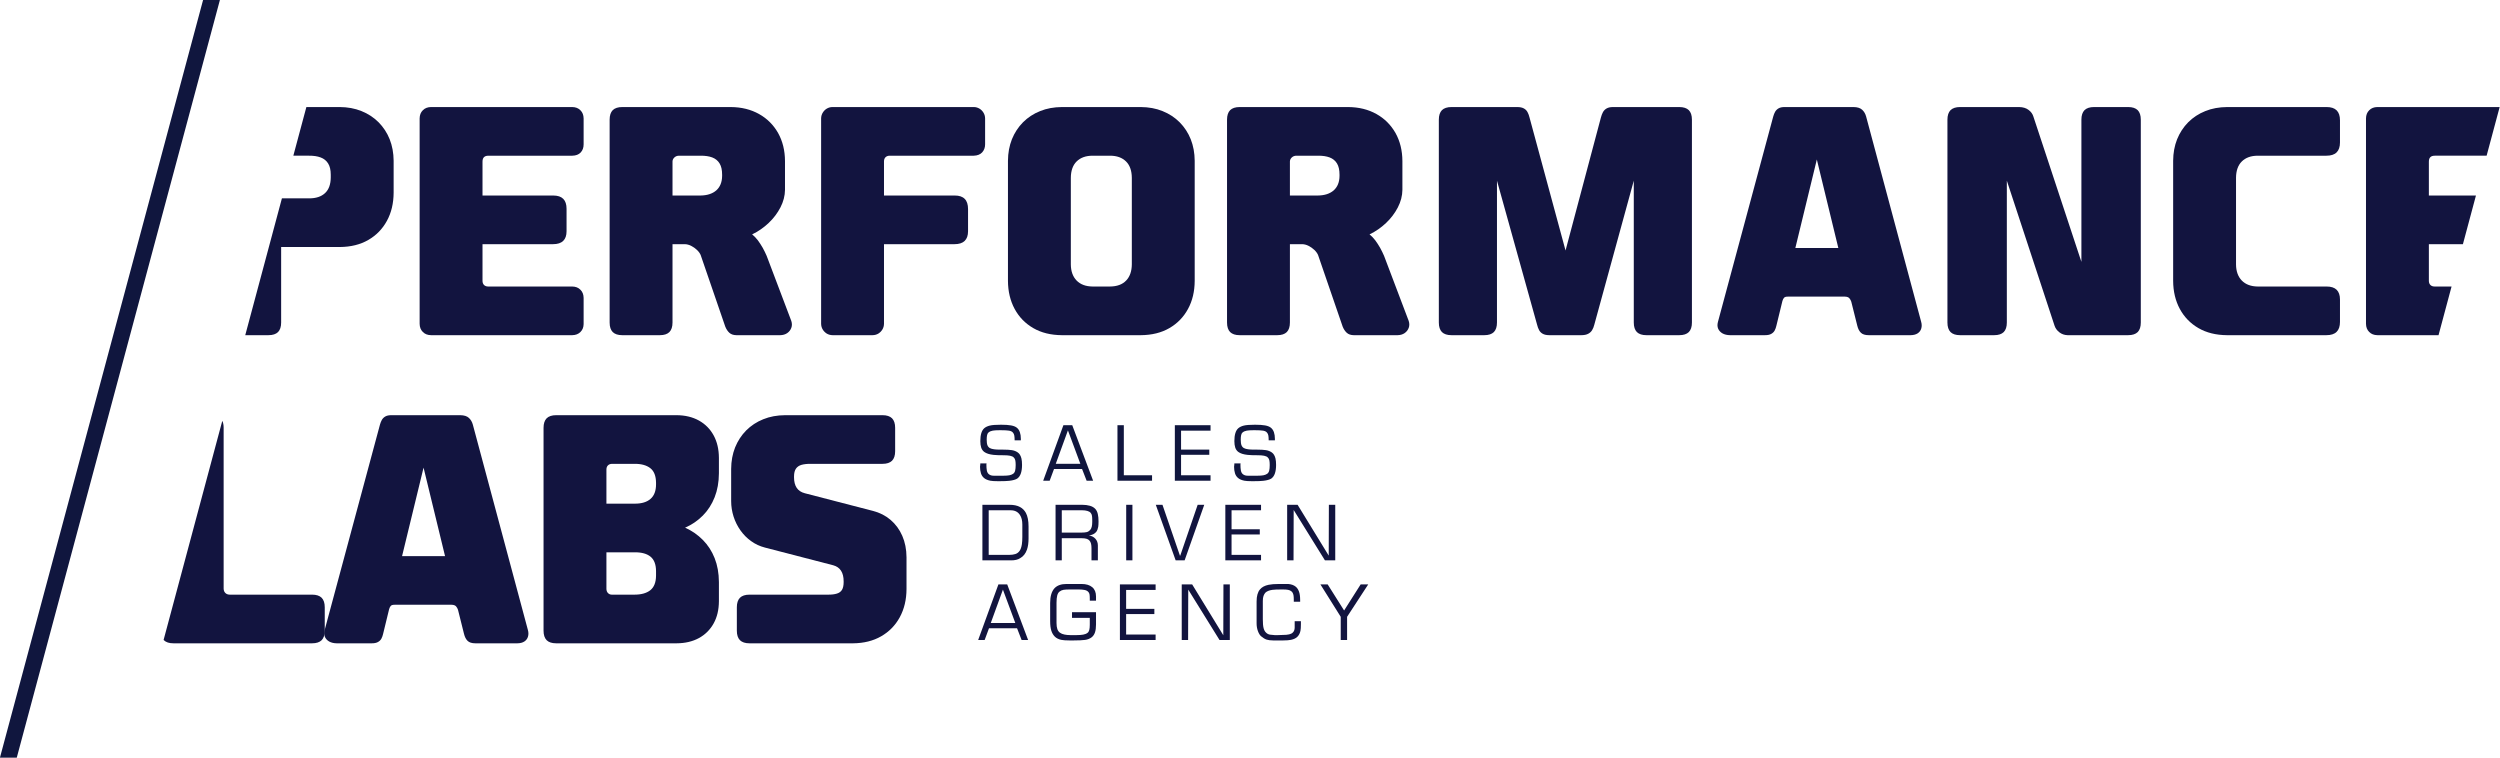
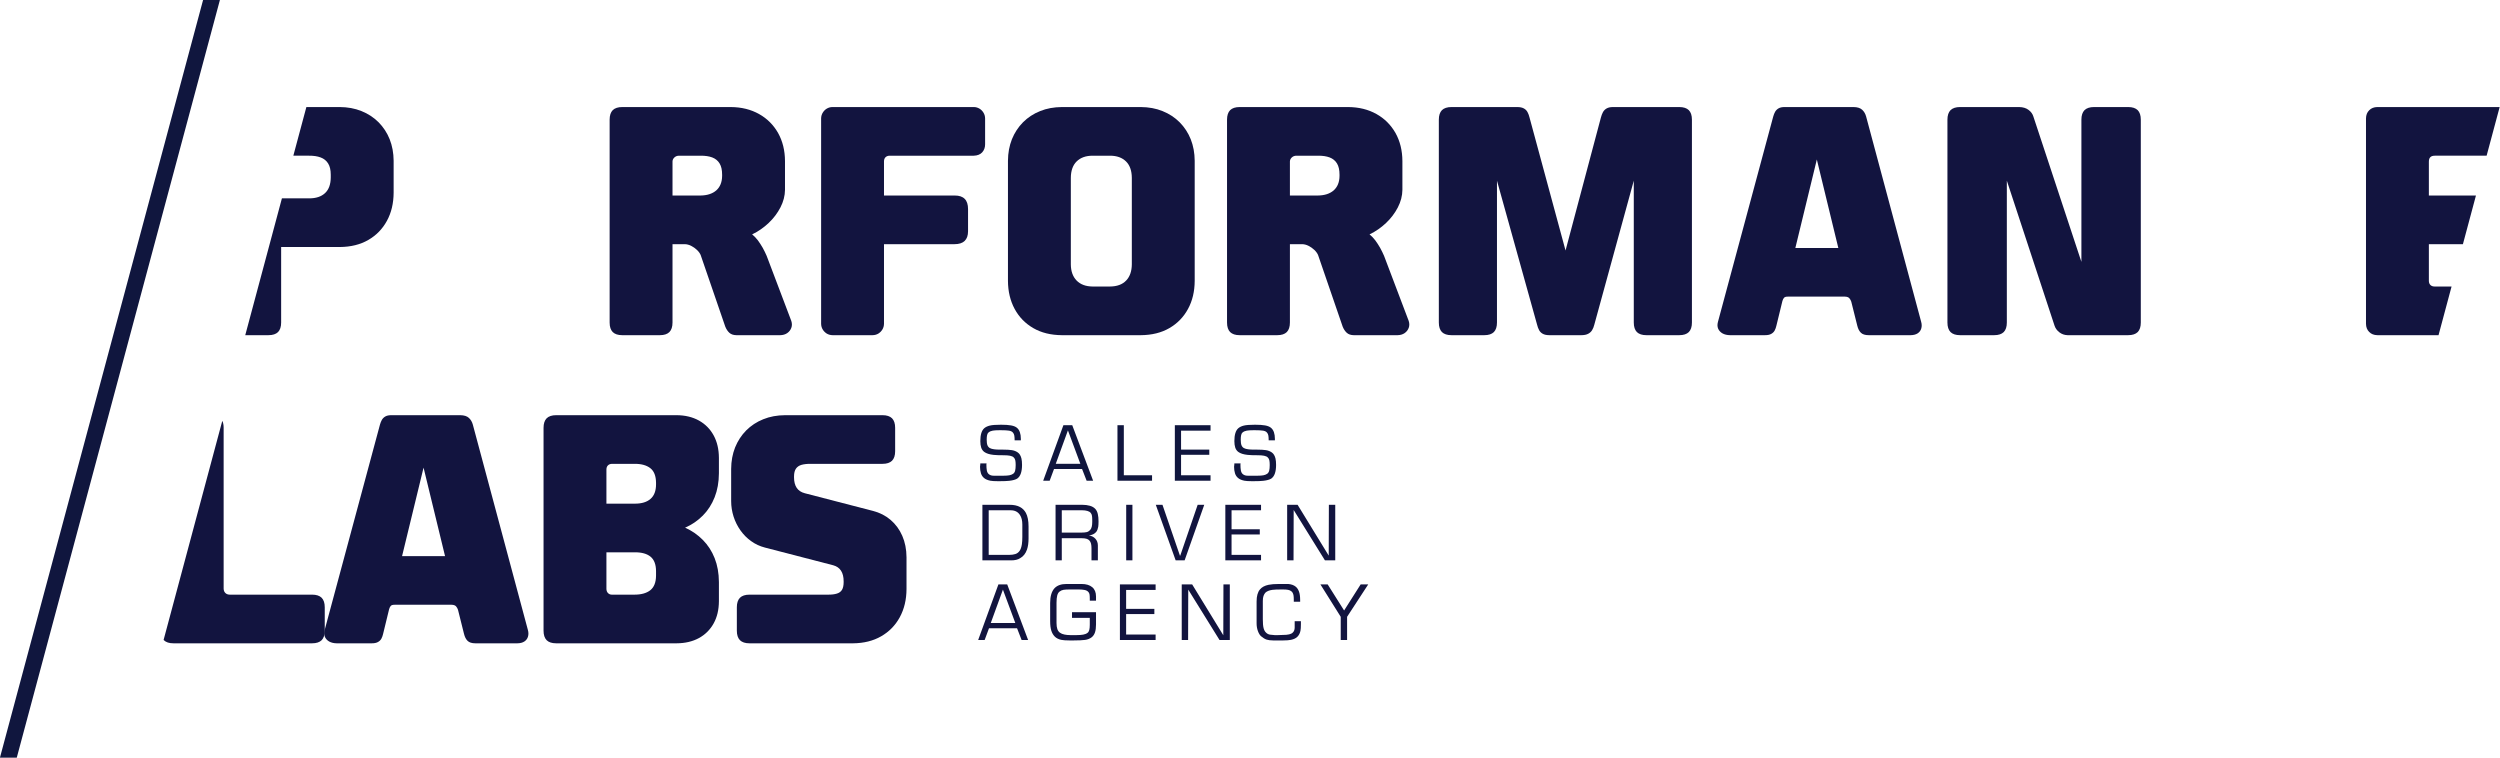
<svg xmlns="http://www.w3.org/2000/svg" width="100%" height="100%" viewBox="0 0 2763 838" version="1.1" xml:space="preserve" style="fill-rule:evenodd;clip-rule:evenodd;stroke-linejoin:round;stroke-miterlimit:2;">
  <g transform="matrix(1,0,0,1,-335.824,-386.278)">
    <g transform="matrix(4.167,0,0,4.167,0,0)">
      <g transform="matrix(-0.259,0.966,0.966,0.259,199.258,247.348)">
        <path d="M-133.751,-98.322L74.291,-98.322L75.445,-102.631L-132.597,-102.631L-133.751,-98.322Z" style="fill:rgb(16,22,62);" />
      </g>
    </g>
    <g transform="matrix(4.167,0,0,4.167,0,0)">
      <g transform="matrix(1,0,0,1,198.629,225.947)">
        <path d="M0,14.246L-11.398,14.246L-5.699,-9.219L0,14.246ZM-14.247,-23.13C-14.903,-23.13 -15.434,-23.018 -15.825,-22.795C-16.216,-22.572 -16.524,-22.278 -16.747,-21.901C-16.957,-21.524 -17.138,-21.091 -17.264,-20.616L-31.929,33.856C-32.111,34.527 -32.097,35.127 -31.873,35.658C-31.636,36.188 -31.245,36.608 -30.7,36.915C-30.155,37.208 -29.513,37.362 -28.745,37.376L-19.442,37.376C-18.758,37.376 -18.199,37.264 -17.809,37.04C-17.403,36.817 -17.096,36.524 -16.886,36.147C-16.69,35.77 -16.524,35.336 -16.425,34.862L-14.833,28.325C-14.721,27.948 -14.582,27.655 -14.4,27.459C-14.219,27.25 -13.897,27.152 -13.409,27.152L1.76,27.152C2.291,27.166 2.682,27.305 2.919,27.571C3.156,27.836 3.324,28.144 3.436,28.493L5.028,34.862C5.224,35.658 5.531,36.287 5.978,36.72C6.411,37.152 7.109,37.376 8.045,37.376L19.191,37.376C19.945,37.362 20.559,37.208 21.048,36.887C21.523,36.566 21.844,36.147 21.998,35.602C22.166,35.058 22.152,34.443 21.956,33.772L7.374,-20.616C7.18,-21.342 6.83,-21.942 6.327,-22.404C5.824,-22.879 5.056,-23.116 4.022,-23.13L-14.247,-23.13Z" style="fill:rgb(18,20,63);fill-rule:nonzero;" />
      </g>
    </g>
    <g transform="matrix(4.167,0,0,4.167,0,0)">
      <g transform="matrix(1,0,0,1,248.806,250.417)">
        <path d="M0,-34.694C1.816,-34.722 3.227,-34.345 4.246,-33.563C5.252,-32.795 5.769,-31.496 5.783,-29.666L5.783,-29.247C5.783,-27.529 5.293,-26.243 4.33,-25.406C3.366,-24.554 1.983,-24.134 0.168,-24.134L-7.375,-24.134L-7.375,-33.186C-7.375,-33.661 -7.235,-34.024 -6.969,-34.289C-6.704,-34.554 -6.327,-34.694 -5.866,-34.694L0,-34.694ZM0.168,-11.229C1.983,-11.243 3.366,-10.852 4.33,-10.07C5.293,-9.274 5.783,-7.989 5.783,-6.201L5.783,-5.028C5.769,-3.24 5.252,-1.955 4.246,-1.159C3.227,-0.376 1.816,0.014 0,0L-5.95,0C-6.341,0 -6.676,-0.139 -6.941,-0.404C-7.221,-0.67 -7.36,-1.047 -7.375,-1.508L-7.375,-11.229L0.168,-11.229ZM-20.699,-47.6C-21.831,-47.6 -22.669,-47.32 -23.227,-46.776C-23.772,-46.217 -24.051,-45.379 -24.051,-44.247L-24.051,9.554C-24.051,10.685 -23.772,11.523 -23.227,12.082C-22.669,12.627 -21.831,12.906 -20.699,12.906L11.23,12.906C13.506,12.892 15.476,12.431 17.166,11.51C18.842,10.588 20.141,9.289 21.063,7.627C21.985,5.964 22.445,4.009 22.46,1.761L22.46,-3.352C22.445,-5.698 22.068,-7.807 21.328,-9.679C20.588,-11.551 19.54,-13.156 18.199,-14.512C16.858,-15.866 15.294,-16.956 13.493,-17.766C15.294,-18.548 16.858,-19.624 18.199,-20.979C19.54,-22.333 20.588,-23.953 21.328,-25.839C22.068,-27.711 22.445,-29.833 22.46,-32.18L22.46,-36.287C22.445,-38.563 21.985,-40.547 21.063,-42.236C20.141,-43.926 18.842,-45.239 17.166,-46.175C15.476,-47.111 13.506,-47.586 11.23,-47.6L-20.699,-47.6Z" style="fill:rgb(18,20,63);fill-rule:nonzero;" />
      </g>
    </g>
    <g transform="matrix(4.167,0,0,4.167,0,0)">
      <g transform="matrix(1,0,0,1,301.582,223.517)">
        <path d="M0,19.106C1.844,19.609 2.766,21.034 2.766,23.38L2.766,23.548C2.766,24.428 2.626,25.127 2.333,25.615C2.039,26.104 1.578,26.439 0.964,26.621C0.349,26.816 -0.447,26.914 -1.425,26.9L-22.208,26.9C-23.339,26.9 -24.178,27.179 -24.736,27.724C-25.281,28.282 -25.56,29.121 -25.56,30.252L-25.56,36.453C-25.56,37.585 -25.281,38.423 -24.736,38.981C-24.178,39.526 -23.339,39.806 -22.208,39.806L5.279,39.806C8.115,39.778 10.601,39.163 12.71,37.948C14.833,36.733 16.481,35.043 17.654,32.892C18.828,30.727 19.428,28.241 19.441,25.392L19.441,17.012C19.428,14.875 19.052,12.975 18.311,11.285C17.57,9.594 16.537,8.197 15.21,7.067C13.883,5.935 12.333,5.153 10.56,4.692L-7.542,0C-8.506,-0.252 -9.219,-0.727 -9.693,-1.439C-10.155,-2.137 -10.392,-3.06 -10.392,-4.191L-10.392,-4.442C-10.392,-5.337 -10.224,-6.021 -9.889,-6.51C-9.554,-6.998 -9.064,-7.334 -8.408,-7.529C-7.752,-7.711 -6.928,-7.809 -5.95,-7.794L13.073,-7.794C14.205,-7.794 15.043,-8.074 15.602,-8.619C16.146,-9.178 16.426,-10.015 16.426,-11.147L16.426,-17.348C16.426,-18.479 16.146,-19.318 15.602,-19.876C15.043,-20.421 14.205,-20.7 13.073,-20.7L-12.738,-20.7C-14.861,-20.686 -16.803,-20.337 -18.549,-19.624C-20.295,-18.926 -21.803,-17.935 -23.074,-16.664C-24.345,-15.378 -25.323,-13.87 -26.021,-12.152C-26.706,-10.42 -27.055,-8.521 -27.068,-6.454L-27.068,2.094C-27.068,3.505 -26.845,4.874 -26.426,6.2C-25.994,7.528 -25.392,8.742 -24.597,9.86C-23.801,10.978 -22.865,11.927 -21.761,12.71C-20.672,13.506 -19.443,14.064 -18.102,14.414L0,19.106Z" style="fill:rgb(18,20,63);fill-rule:nonzero;" />
      </g>
    </g>
    <g transform="matrix(4.167,0,0,4.167,0,0)">
      <g transform="matrix(1,0,0,1,139.907,261.469)">
        <path d="M0,-55.302C0,-56.046 -0.119,-56.661 -0.356,-57.155L-15.924,0.949L-15.853,1.029C-15.294,1.573 -14.456,1.853 -13.325,1.853L23.465,1.853C24.597,1.853 25.435,1.573 25.993,1.029C26.539,0.47 26.817,-0.368 26.817,-1.499L26.817,-7.701C26.817,-8.833 26.539,-9.671 25.993,-10.23C25.435,-10.774 24.597,-11.053 23.465,-11.053L1.592,-11.053C1.117,-11.067 0.74,-11.207 0.447,-11.5C0.153,-11.794 0.014,-12.171 0,-12.646L0,-55.302Z" style="fill:rgb(18,20,63);fill-rule:nonzero;" />
      </g>
    </g>
    <g transform="matrix(4.167,0,0,4.167,0,0)">
      <g transform="matrix(1,0,0,1,208.565,167.099)">
-         <path d="M0,-31.51C0,-32.054 0.126,-32.46 0.392,-32.711C0.643,-32.977 1.048,-33.102 1.592,-33.102L23.801,-33.102C24.765,-33.116 25.519,-33.409 26.035,-33.954C26.553,-34.499 26.818,-35.225 26.818,-36.119L26.818,-42.99C26.804,-43.885 26.525,-44.611 25.966,-45.156C25.421,-45.715 24.694,-45.994 23.801,-46.008L-13.659,-46.008C-14.554,-45.994 -15.28,-45.715 -15.824,-45.156C-16.383,-44.611 -16.663,-43.885 -16.676,-42.99L-16.676,11.481C-16.663,12.375 -16.383,13.101 -15.824,13.646C-15.28,14.205 -14.554,14.485 -13.659,14.498L23.801,14.498C24.694,14.485 25.421,14.205 25.966,13.66C26.525,13.115 26.804,12.417 26.818,11.565L26.818,4.61C26.804,3.715 26.525,2.989 25.966,2.445C25.421,1.886 24.694,1.606 23.801,1.593L1.509,1.593C1.048,1.593 0.671,1.453 0.406,1.188C0.14,0.922 0,0.545 0,0.084L0,-9.637L18.688,-9.637C19.904,-9.637 20.812,-9.93 21.399,-10.504C22,-11.09 22.292,-11.942 22.292,-13.073L22.292,-19.023C22.292,-21.369 21.119,-22.542 18.772,-22.542L0,-22.542L0,-31.51Z" style="fill:rgb(18,20,63);fill-rule:nonzero;" />
-       </g>
+         </g>
    </g>
    <g transform="matrix(4.167,0,0,4.167,0,0)">
      <g transform="matrix(1,0,0,1,266.417,168.693)">
        <path d="M0,-34.696C1.201,-34.71 2.235,-34.556 3.087,-34.235C3.925,-33.914 4.582,-33.383 5.029,-32.643C5.475,-31.916 5.699,-30.925 5.699,-29.668L5.699,-29.333C5.685,-27.684 5.168,-26.413 4.163,-25.505C3.144,-24.612 1.732,-24.151 -0.083,-24.136L-7.458,-24.136L-7.458,-33.187C-7.444,-33.579 -7.276,-33.927 -6.969,-34.221C-6.648,-34.528 -6.256,-34.682 -5.782,-34.696L0,-34.696ZM-20.782,-47.601C-21.914,-47.601 -22.752,-47.322 -23.311,-46.777C-23.855,-46.219 -24.135,-45.381 -24.135,-44.249L-24.135,9.552C-24.135,10.684 -23.855,11.521 -23.311,12.08C-22.752,12.625 -21.914,12.905 -20.782,12.905L-10.81,12.905C-9.679,12.905 -8.841,12.625 -8.283,12.08C-7.737,11.521 -7.458,10.684 -7.458,9.552L-7.458,-11.231L-4.19,-11.231C-3.645,-11.217 -3.086,-11.077 -2.528,-10.798C-1.955,-10.505 -1.452,-10.156 -0.992,-9.722C-0.53,-9.289 -0.209,-8.842 0,-8.381L6.537,10.642C6.817,11.326 7.179,11.871 7.626,12.276C8.074,12.681 8.688,12.891 9.47,12.905L21.119,12.905C21.832,12.891 22.445,12.709 22.962,12.36C23.479,11.997 23.842,11.536 24.052,10.963C24.262,10.39 24.262,9.79 24.052,9.134L17.515,-8.13C17.208,-8.842 16.859,-9.554 16.467,-10.267C16.062,-10.979 15.63,-11.636 15.169,-12.265C14.694,-12.879 14.191,-13.41 13.661,-13.828C15.267,-14.597 16.733,-15.616 18.046,-16.86C19.359,-18.103 20.393,-19.486 21.175,-20.994C21.957,-22.516 22.362,-24.067 22.376,-25.645L22.376,-33.271C22.362,-36.092 21.748,-38.565 20.546,-40.716C19.331,-42.852 17.655,-44.543 15.504,-45.744C13.339,-46.96 10.839,-47.588 7.962,-47.601L-20.782,-47.601Z" style="fill:rgb(18,20,63);fill-rule:nonzero;" />
      </g>
    </g>
    <g transform="matrix(4.167,0,0,4.167,0,0)">
      <g transform="matrix(1,0,0,1,315.051,167.183)">
        <path d="M0,-31.678C0,-32.153 0.14,-32.517 0.406,-32.782C0.671,-33.047 1.048,-33.187 1.509,-33.187L23.801,-33.187C24.765,-33.214 25.519,-33.508 26.035,-34.067C26.553,-34.639 26.817,-35.351 26.817,-36.203L26.817,-43.075C26.803,-43.648 26.663,-44.151 26.385,-44.598C26.105,-45.059 25.742,-45.422 25.295,-45.687C24.834,-45.952 24.345,-46.092 23.801,-46.092L-13.659,-46.092C-14.19,-46.092 -14.692,-45.952 -15.154,-45.687C-15.601,-45.422 -15.964,-45.059 -16.243,-44.598C-16.523,-44.151 -16.663,-43.648 -16.677,-43.075L-16.677,11.397C-16.663,11.956 -16.523,12.472 -16.243,12.92C-15.964,13.381 -15.601,13.729 -15.154,14.009C-14.692,14.274 -14.19,14.4 -13.659,14.414L-3.017,14.414C-2.472,14.4 -1.982,14.274 -1.522,14.009C-1.074,13.729 -0.712,13.381 -0.433,12.92C-0.153,12.472 -0.014,11.956 0,11.397L0,-9.721L18.688,-9.721C19.903,-9.721 20.812,-10.015 21.398,-10.588C21.999,-11.174 22.292,-12.026 22.292,-13.157L22.292,-19.024C22.292,-20.239 21.999,-21.146 21.412,-21.734C20.825,-22.334 19.946,-22.627 18.771,-22.627L0,-22.627L0,-31.678Z" style="fill:rgb(18,20,63);fill-rule:nonzero;" />
      </g>
    </g>
    <g transform="matrix(4.167,0,0,4.167,0,0)">
      <g transform="matrix(1,0,0,1,380.78,139.863)">
        <path d="M0,22.962C-0.015,24.778 -0.517,26.216 -1.509,27.25C-2.5,28.284 -3.925,28.814 -5.782,28.828L-10.392,28.828C-12.208,28.814 -13.618,28.284 -14.638,27.25C-15.644,26.216 -16.161,24.778 -16.175,22.962L-16.175,0C-16.161,-1.9 -15.644,-3.352 -14.638,-4.344C-13.618,-5.35 -12.208,-5.867 -10.392,-5.867L-5.782,-5.867C-3.967,-5.867 -2.557,-5.35 -1.536,-4.344C-0.531,-3.352 -0.015,-1.9 0,0L0,22.962ZM16.677,-4.526C16.663,-6.593 16.313,-8.492 15.629,-10.224C14.944,-11.942 13.953,-13.45 12.682,-14.735C11.41,-16.007 9.902,-16.998 8.156,-17.696C6.411,-18.409 4.47,-18.759 2.346,-18.772L-18.521,-18.772C-20.644,-18.759 -22.585,-18.409 -24.331,-17.696C-26.077,-16.998 -27.586,-16.007 -28.856,-14.735C-30.128,-13.45 -31.105,-11.942 -31.804,-10.224C-32.488,-8.492 -32.837,-6.593 -32.851,-4.526L-32.851,27.319C-32.837,30.141 -32.236,32.627 -31.077,34.778C-29.904,36.943 -28.256,38.633 -26.133,39.862C-24.01,41.091 -21.496,41.706 -18.604,41.734L2.43,41.734C5.321,41.706 7.835,41.091 9.958,39.862C12.081,38.633 13.729,36.943 14.902,34.778C16.076,32.627 16.663,30.141 16.677,27.319L16.677,-4.526Z" style="fill:rgb(18,20,63);fill-rule:nonzero;" />
      </g>
    </g>
    <g transform="matrix(4.167,0,0,4.167,0,0)">
      <g transform="matrix(1,0,0,1,430.168,168.693)">
        <path d="M0,-34.696C1.201,-34.71 2.235,-34.556 3.088,-34.235C3.926,-33.914 4.582,-33.383 5.029,-32.643C5.476,-31.916 5.699,-30.925 5.699,-29.668L5.699,-29.333C5.686,-27.684 5.169,-26.413 4.162,-25.505C3.144,-24.612 1.732,-24.151 -0.083,-24.136L-7.458,-24.136L-7.458,-33.187C-7.443,-33.579 -7.276,-33.927 -6.969,-34.221C-6.647,-34.528 -6.257,-34.682 -5.782,-34.696L0,-34.696ZM-20.782,-47.601C-21.914,-47.601 -22.752,-47.322 -23.311,-46.777C-23.855,-46.219 -24.135,-45.381 -24.135,-44.249L-24.135,9.552C-24.135,10.684 -23.855,11.521 -23.311,12.08C-22.752,12.625 -21.914,12.905 -20.782,12.905L-10.81,12.905C-9.679,12.905 -8.841,12.625 -8.282,12.08C-7.737,11.521 -7.458,10.684 -7.458,9.552L-7.458,-11.231L-4.189,-11.231C-3.645,-11.217 -3.086,-11.077 -2.527,-10.798C-1.954,-10.505 -1.452,-10.156 -0.991,-9.722C-0.53,-9.289 -0.209,-8.842 0,-8.381L6.538,10.642C6.817,11.326 7.18,11.871 7.627,12.276C8.074,12.681 8.688,12.891 9.471,12.905L21.119,12.905C21.832,12.891 22.446,12.709 22.963,12.36C23.479,11.997 23.843,11.536 24.053,10.963C24.262,10.39 24.262,9.79 24.053,9.134L17.516,-8.13C17.208,-8.842 16.859,-9.554 16.468,-10.267C16.062,-10.979 15.63,-11.636 15.169,-12.265C14.694,-12.879 14.191,-13.41 13.661,-13.828C15.267,-14.597 16.733,-15.616 18.047,-16.86C19.359,-18.103 20.393,-19.486 21.176,-20.994C21.957,-22.516 22.362,-24.067 22.377,-25.645L22.377,-33.271C22.362,-36.092 21.748,-38.565 20.547,-40.716C19.331,-42.852 17.655,-44.543 15.505,-45.744C13.34,-46.96 10.84,-47.588 7.962,-47.601L-20.782,-47.601Z" style="fill:rgb(18,20,63);fill-rule:nonzero;" />
      </g>
    </g>
    <g transform="matrix(4.167,0,0,4.167,0,0)">
      <g transform="matrix(1,0,0,1,486.26,178.833)">
        <path d="M0,-54.976C-0.125,-55.507 -0.308,-55.981 -0.53,-56.4C-0.754,-56.82 -1.075,-57.141 -1.509,-57.378C-1.941,-57.616 -2.528,-57.741 -3.269,-57.741L-20.699,-57.741C-21.83,-57.741 -22.669,-57.462 -23.228,-56.917C-23.771,-56.359 -24.051,-55.52 -24.051,-54.389L-24.051,-0.588C-24.051,0.544 -23.771,1.381 -23.228,1.941C-22.669,2.485 -21.83,2.765 -20.699,2.765L-11.983,2.765C-10.853,2.765 -10.014,2.485 -9.456,1.941C-8.911,1.381 -8.632,0.544 -8.632,-0.588L-8.632,-38.215L2.012,-0.001C2.137,0.53 2.319,1.004 2.542,1.424C2.766,1.843 3.088,2.164 3.521,2.401C3.953,2.639 4.54,2.765 5.28,2.765L13.744,2.765C14.498,2.765 15.099,2.639 15.546,2.401C16.007,2.164 16.355,1.843 16.607,1.424C16.858,1.004 17.055,0.53 17.18,-0.001L27.655,-38.215L27.655,-0.588C27.655,0.544 27.935,1.381 28.479,1.941C29.039,2.485 29.876,2.765 31.008,2.765L39.724,2.765C40.854,2.765 41.692,2.485 42.251,1.941C42.796,1.381 43.075,0.544 43.075,-0.588L43.075,-54.389C43.075,-55.52 42.796,-56.359 42.251,-56.917C41.692,-57.462 40.854,-57.741 39.724,-57.741L22.124,-57.741C21.44,-57.741 20.881,-57.616 20.463,-57.378C20.044,-57.141 19.723,-56.82 19.484,-56.4C19.261,-55.981 19.079,-55.507 18.939,-54.976L9.554,-19.694L0,-54.976Z" style="fill:rgb(18,20,63);fill-rule:nonzero;" />
      </g>
    </g>
    <g transform="matrix(4.167,0,0,4.167,0,0)">
      <g transform="matrix(1,0,0,1,568.164,144.221)">
        <path d="M0,14.246L-11.397,14.246L-5.699,-9.219L0,14.246ZM-14.247,-23.13C-14.903,-23.13 -15.434,-23.018 -15.825,-22.795C-16.216,-22.572 -16.523,-22.278 -16.747,-21.901C-16.957,-21.525 -17.138,-21.091 -17.264,-20.616L-31.929,33.856C-32.111,34.527 -32.097,35.127 -31.873,35.658C-31.636,36.188 -31.244,36.607 -30.7,36.915C-30.155,37.208 -29.514,37.362 -28.745,37.376L-19.442,37.376C-18.758,37.376 -18.199,37.264 -17.809,37.04C-17.403,36.817 -17.097,36.524 -16.887,36.147C-16.69,35.77 -16.523,35.336 -16.426,34.862L-14.833,28.325C-14.722,27.948 -14.581,27.655 -14.4,27.459C-14.219,27.25 -13.897,27.152 -13.408,27.152L1.76,27.152C2.291,27.166 2.682,27.305 2.919,27.571C3.156,27.836 3.324,28.143 3.436,28.493L5.028,34.862C5.224,35.658 5.531,36.287 5.978,36.72C6.411,37.152 7.109,37.376 8.045,37.376L19.19,37.376C19.945,37.362 20.56,37.208 21.048,36.887C21.523,36.566 21.844,36.147 21.998,35.602C22.166,35.058 22.151,34.443 21.956,33.772L7.374,-20.616C7.18,-21.342 6.83,-21.942 6.327,-22.404C5.824,-22.879 5.056,-23.117 4.022,-23.13L-14.247,-23.13Z" style="fill:rgb(18,20,63);fill-rule:nonzero;" />
      </g>
    </g>
    <g transform="matrix(4.167,0,0,4.167,0,0)">
      <g transform="matrix(1,0,0,1,619.897,179.083)">
        <path d="M0,-55.478C-0.209,-56.176 -0.642,-56.763 -1.284,-57.238C-1.928,-57.727 -2.765,-57.978 -3.771,-57.992L-19.441,-57.992C-20.573,-57.992 -21.412,-57.712 -21.97,-57.167C-22.515,-56.609 -22.794,-55.771 -22.794,-54.64L-22.794,-0.838C-22.794,0.293 -22.515,1.131 -21.97,1.69C-21.412,2.234 -20.573,2.514 -19.441,2.514L-10.392,2.514C-9.26,2.514 -8.422,2.234 -7.863,1.69C-7.318,1.131 -7.039,0.293 -7.039,-0.838L-7.039,-38.466L5.615,0C5.839,0.685 6.271,1.271 6.9,1.76C7.515,2.234 8.241,2.486 9.052,2.514L25.142,2.514C26.272,2.514 27.111,2.234 27.67,1.69C28.215,1.131 28.493,0.293 28.493,-0.838L28.493,-54.64C28.493,-55.771 28.215,-56.609 27.67,-57.167C27.111,-57.712 26.272,-57.992 25.142,-57.992L16.091,-57.992C14.959,-57.992 14.121,-57.712 13.563,-57.167C13.018,-56.609 12.738,-55.771 12.738,-54.64L12.738,-16.929L0,-55.478Z" style="fill:rgb(18,20,63);fill-rule:nonzero;" />
      </g>
    </g>
    <g transform="matrix(4.167,0,0,4.167,0,0)">
      <g transform="matrix(1,0,0,1,656.968,135.507)">
-         <path d="M0,31.676C0.014,34.498 0.613,36.984 1.773,39.135C2.946,41.3 4.595,42.989 6.717,44.218C8.841,45.447 11.354,46.063 14.246,46.091L40.644,46.091C41.859,46.091 42.767,45.798 43.354,45.21C43.954,44.624 44.248,43.744 44.248,42.571L44.248,36.621C44.248,35.489 43.954,34.637 43.367,34.051C42.78,33.478 41.901,33.185 40.728,33.185L22.459,33.185C20.643,33.171 19.232,32.64 18.213,31.607C17.207,30.573 16.689,29.134 16.677,27.319L16.677,4.357C16.689,2.457 17.207,1.004 18.213,0.012C19.232,-0.993 20.643,-1.51 22.459,-1.51L40.644,-1.51C41.859,-1.51 42.767,-1.803 43.354,-2.39C43.954,-2.977 44.248,-3.856 44.248,-5.03L44.248,-10.896C44.248,-13.242 43.074,-14.415 40.728,-14.415L14.33,-14.415C12.207,-14.402 10.266,-14.052 8.52,-13.34C6.773,-12.642 5.265,-11.65 3.994,-10.379C2.723,-9.094 1.745,-7.585 1.047,-5.867C0.362,-4.136 0.014,-2.237 0,-0.169L0,31.676Z" style="fill:rgb(18,20,63);fill-rule:nonzero;" />
-       </g>
+         </g>
    </g>
    <g transform="matrix(4.167,0,0,4.167,0,0)">
      <g transform="matrix(1,0,0,1,145.638,121.089)">
        <path d="M0,60.507L6.168,60.507C7.298,60.507 8.137,60.227 8.696,59.683C9.241,59.124 9.52,58.286 9.52,57.154L9.52,37.125L25.107,37.125C27.999,37.097 30.513,36.483 32.636,35.253C34.759,34.024 36.407,32.335 37.581,30.169C38.753,28.019 39.34,25.532 39.355,22.711L39.355,14.247C39.34,12.179 38.991,10.28 38.306,8.548C37.623,6.83 36.631,5.321 35.359,4.036C34.088,2.765 32.581,1.774 30.834,1.075C29.088,0.363 27.147,0.014 25.023,0L16.212,0L12.754,12.905L16.895,12.905C18.096,12.891 19.129,13.045 19.995,13.367C20.862,13.688 21.518,14.219 21.979,14.959C22.439,15.686 22.677,16.676 22.677,17.934L22.677,18.689C22.664,20.49 22.174,21.873 21.183,22.808C20.191,23.744 18.794,24.219 16.979,24.219L9.723,24.219L0,60.507Z" style="fill:rgb(18,20,63);fill-rule:nonzero;" />
      </g>
    </g>
    <g transform="matrix(4.167,0,0,4.167,0,0)">
      <g transform="matrix(1,0,0,1,724.792,167.099)">
        <path d="M0,-31.511C0,-32.055 0.126,-32.461 0.392,-32.713C0.644,-32.978 1.049,-33.104 1.593,-33.104L15.317,-33.104L18.775,-46.009L-13.659,-46.009C-14.554,-45.995 -15.279,-45.716 -15.824,-45.157C-16.383,-44.613 -16.663,-43.886 -16.676,-42.993L-16.676,11.48C-16.663,12.374 -16.383,13.1 -15.824,13.646C-15.279,14.204 -14.554,14.483 -13.659,14.498L2.563,14.498L6.021,1.591L1.509,1.591C1.049,1.591 0.671,1.452 0.406,1.186C0.14,0.921 0,0.545 0,0.083L0,-9.638L9.03,-9.638L12.488,-22.544L0,-22.544L0,-31.511Z" style="fill:rgb(18,20,63);" />
      </g>
    </g>
    <g transform="matrix(4.167,0,0,4.167,0,0)">
      <g transform="matrix(1,0,0,1,436.188,226.704)">
        <path d="M0,35.738L0,29.587L-5.385,21L-3.46,21L0.896,27.911L5.285,21L7.29,21L1.689,29.587L1.689,35.738L0,35.738ZM-12.449,25.598L-12.449,25.028C-12.449,24.517 -12.476,24.132 -12.527,23.869C-12.619,23.41 -12.793,23.073 -13.049,22.857C-13.304,22.641 -13.608,22.5 -13.962,22.435C-14.316,22.369 -14.774,22.337 -15.338,22.337L-15.672,22.337C-16.812,22.337 -17.617,22.369 -18.089,22.435C-18.966,22.552 -19.608,22.814 -20.015,23.221C-20.211,23.456 -20.368,23.738 -20.485,24.065C-20.604,24.393 -20.663,24.832 -20.663,25.382L-20.663,30.216C-20.663,31.29 -20.595,32.087 -20.457,32.604C-20.318,33.121 -20.104,33.511 -19.815,33.773C-19.536,34.061 -19.189,34.244 -18.767,34.323C-18.74,34.323 -18.334,34.362 -17.545,34.441L-16.536,34.441C-16.274,34.441 -15.904,34.427 -15.433,34.401C-14.957,34.375 -14.62,34.362 -14.424,34.362C-14.109,34.323 -13.857,34.283 -13.675,34.244C-13.265,34.153 -12.95,33.995 -12.728,33.773C-12.384,33.459 -12.213,33.013 -12.213,32.436L-12.213,30.746L-10.563,30.746L-10.563,31.592C-10.563,32.351 -10.603,32.921 -10.681,33.301C-10.812,33.93 -11.074,34.448 -11.467,34.853C-11.86,35.259 -12.436,35.541 -13.195,35.698C-13.72,35.803 -14.395,35.856 -15.22,35.856L-17.931,35.856C-18.613,35.856 -19.183,35.783 -19.642,35.639C-20.1,35.495 -20.598,35.194 -21.135,34.736C-21.462,34.448 -21.74,33.988 -21.97,33.36C-22.199,32.731 -22.313,32.05 -22.313,31.317L-22.313,25.52C-22.313,24.105 -22.019,23.044 -21.43,22.337C-20.919,21.721 -20.152,21.307 -19.131,21.098C-18.448,20.954 -17.525,20.883 -16.359,20.883L-13.903,20.883C-13.065,20.961 -12.403,21.206 -11.918,21.616C-11.565,21.907 -11.283,22.33 -11.074,22.883C-10.864,23.437 -10.759,24.216 -10.759,25.221L-10.759,25.598L-12.449,25.598ZM-42.17,21L-39.4,21L-31.146,34.48L-31.107,21L-29.417,21L-29.417,35.738L-32.148,35.738L-40.441,22.379L-40.48,35.738L-42.17,35.738L-42.17,21ZM-58.568,35.738L-58.568,21L-49.097,21L-49.097,22.454L-56.917,22.454L-56.917,27.485L-49.431,27.485L-49.431,28.86L-56.917,28.86L-56.917,34.283L-49.097,34.283L-49.097,35.738L-58.568,35.738ZM-64.905,31.631C-64.905,32.469 -64.994,33.16 -65.171,33.704C-65.348,34.248 -65.639,34.683 -66.045,35.011C-66.543,35.39 -67.136,35.627 -67.823,35.718C-68.511,35.81 -69.497,35.856 -70.78,35.856L-71.959,35.856C-72.93,35.856 -73.656,35.803 -74.142,35.698C-74.849,35.541 -75.412,35.257 -75.831,34.843C-76.25,34.431 -76.561,33.901 -76.765,33.252C-76.968,32.604 -77.068,31.769 -77.068,30.746L-77.068,25.913C-77.068,24.157 -76.683,22.854 -75.906,22.002C-75.195,21.256 -74.144,20.883 -72.752,20.883L-68.75,20.883C-67.528,20.883 -66.582,21.163 -65.911,21.727C-65.239,22.29 -64.905,23.109 -64.905,24.183L-64.905,25.303L-66.556,25.303L-66.556,24.675C-66.556,24.23 -66.582,23.872 -66.634,23.604C-66.687,23.335 -66.799,23.122 -66.972,22.965C-67.194,22.716 -67.525,22.549 -67.968,22.464C-68.409,22.379 -68.917,22.337 -69.497,22.337L-71.845,22.337C-72.596,22.337 -73.161,22.369 -73.542,22.435C-73.924,22.5 -74.281,22.663 -74.609,22.926C-74.871,23.135 -75.067,23.472 -75.192,23.937C-75.316,24.403 -75.379,25.048 -75.379,25.873L-75.379,31.218C-75.379,31.886 -75.307,32.427 -75.162,32.84C-75.019,33.252 -74.789,33.572 -74.475,33.802C-74.16,34.031 -73.761,34.196 -73.276,34.294C-72.792,34.392 -72.287,34.441 -71.763,34.441L-70.015,34.441C-69.347,34.441 -68.776,34.399 -68.305,34.313C-67.833,34.228 -67.453,34.074 -67.165,33.851C-66.942,33.694 -66.785,33.439 -66.693,33.085C-66.603,32.731 -66.556,32.273 -66.556,31.709L-66.556,29.862L-71.271,29.862L-71.271,28.369L-64.905,28.369L-64.905,31.631ZM-90.794,21L-88.455,21L-82.914,35.738L-84.637,35.734L-85.846,32.633L-93.29,32.633L-94.439,35.734L-96.159,35.738L-90.794,21ZM-92.818,31.238L-86.308,31.238L-89.596,22.379L-92.818,31.238ZM-14.208,-0.118L-11.438,-0.118L-3.184,13.362L-3.145,-0.118L-1.454,-0.118L-1.454,14.619L-4.187,14.619L-12.479,1.26L-12.518,14.619L-14.208,14.619L-14.208,-0.118ZM-30.605,14.619L-30.605,-0.118L-21.134,-0.118L-21.134,1.336L-28.955,1.336L-28.955,6.366L-21.468,6.366L-21.468,7.742L-28.955,7.742L-28.955,13.165L-21.134,13.165L-21.134,14.619L-30.605,14.619ZM-41.403,14.619L-43.781,14.619L-49.047,-0.118L-47.278,-0.118L-42.648,13.365L-42.563,13.362L-37.944,-0.118L-36.196,-0.118L-41.403,14.619ZM-56.898,-0.118L-55.247,-0.118L-55.247,14.619L-56.898,14.619L-56.898,-0.118ZM-68.56,-0.118C-67.813,-0.118 -67.139,-0.033 -66.536,0.138C-65.933,0.308 -65.455,0.582 -65.102,0.963C-64.787,1.303 -64.564,1.752 -64.433,2.308C-64.303,2.866 -64.236,3.517 -64.236,4.264C-64.236,4.893 -64.263,5.371 -64.315,5.698C-64.406,6.235 -64.571,6.674 -64.807,7.015C-65.226,7.565 -65.887,7.9 -66.791,8.017C-66.084,8.109 -65.512,8.397 -65.071,8.882C-64.633,9.366 -64.413,9.963 -64.413,10.67L-64.413,14.619L-66.104,14.619L-66.104,11.397C-66.104,10.939 -66.143,10.542 -66.222,10.209C-66.3,9.874 -66.441,9.592 -66.644,9.363C-66.847,9.134 -67.119,8.973 -67.459,8.882C-67.8,8.79 -68.206,8.744 -68.678,8.744L-73.983,8.744L-73.983,14.619L-75.634,14.619L-75.634,-0.118L-68.56,-0.118ZM-68.533,1.336L-73.983,1.336L-73.983,7.251L-68.729,7.251C-68.164,7.251 -67.712,7.208 -67.368,7.123C-67.027,7.038 -66.723,6.851 -66.461,6.563C-66.25,6.327 -66.104,6.026 -66.025,5.659C-65.946,5.292 -65.906,4.886 -65.906,4.441L-65.906,3.949C-65.906,3.478 -65.93,3.091 -65.977,2.791C-66.021,2.489 -66.14,2.227 -66.333,2.004C-66.522,1.782 -66.813,1.614 -67.21,1.503C-67.606,1.392 -68.045,1.336 -68.533,1.336M-87.414,14.619L-95.038,14.619L-95.038,-0.118L-87.827,-0.118C-86.7,-0.118 -85.776,0.078 -85.057,0.471C-84.414,0.812 -83.896,1.329 -83.504,2.024C-83.032,2.915 -82.797,4.119 -82.797,5.64L-82.797,8.784C-82.797,9.963 -82.934,10.951 -83.209,11.751C-83.576,12.812 -84.185,13.578 -85.037,14.05C-85.338,14.246 -85.691,14.39 -86.098,14.482C-86.504,14.574 -86.942,14.619 -87.414,14.619M-87.984,13.165C-87.303,13.165 -86.736,13.09 -86.284,12.939C-85.832,12.789 -85.462,12.51 -85.174,12.104C-84.886,11.698 -84.683,11.109 -84.565,10.336C-84.486,9.799 -84.447,9.144 -84.447,8.37L-84.447,5.109C-84.447,4.087 -84.649,3.256 -85.057,2.613C-85.594,1.761 -86.418,1.336 -87.532,1.336L-93.368,1.336L-93.368,13.165L-87.984,13.165Z" style="fill:rgb(18,20,63);fill-rule:nonzero;" />
      </g>
    </g>
    <g transform="matrix(4.167,0,0,4.167,0,0)">
      <g transform="matrix(1,0,0,1,413.462,220.322)">
        <path d="M0,-14.973C1.1,-14.973 1.984,-14.914 2.652,-14.796C3.32,-14.678 3.838,-14.472 4.205,-14.178C4.571,-13.883 4.84,-13.483 5.011,-12.978C5.181,-12.474 5.266,-11.895 5.266,-11.239L5.266,-10.827L3.615,-10.827C3.615,-11.325 3.589,-11.741 3.536,-12.074C3.484,-12.409 3.359,-12.681 3.163,-12.89C2.954,-13.152 2.61,-13.322 2.131,-13.401C1.653,-13.479 0.942,-13.518 0,-13.518L-0.413,-13.518C-1.134,-13.518 -1.717,-13.483 -2.162,-13.411C-2.607,-13.339 -2.987,-13.178 -3.302,-12.929C-3.485,-12.785 -3.613,-12.55 -3.685,-12.222C-3.757,-11.895 -3.793,-11.495 -3.793,-11.023C-3.793,-10.328 -3.722,-9.818 -3.577,-9.49C-3.433,-9.163 -3.22,-8.924 -2.938,-8.774C-2.656,-8.623 -2.283,-8.518 -1.818,-8.458C-1.353,-8.4 -0.865,-8.37 -0.354,-8.37L0.549,-8.37C1.52,-8.37 2.299,-8.325 2.888,-8.233C3.478,-8.141 4.002,-7.935 4.46,-7.614C4.919,-7.293 5.239,-6.76 5.423,-6.013C5.527,-5.567 5.58,-4.997 5.58,-4.303C5.58,-3.438 5.479,-2.698 5.275,-2.082C5.072,-1.467 4.748,-1.001 4.303,-0.687C3.831,-0.399 3.124,-0.203 2.181,-0.098C1.552,-0.032 0.727,0 -0.295,0L-0.904,0C-1.73,0 -2.358,-0.038 -2.791,-0.118C-3.485,-0.248 -4.039,-0.477 -4.451,-0.805C-4.864,-1.133 -5.152,-1.558 -5.316,-2.082C-5.479,-2.607 -5.562,-3.189 -5.562,-3.831C-5.535,-3.988 -5.517,-4.156 -5.503,-4.332C-5.49,-4.509 -5.483,-4.637 -5.483,-4.716L-3.832,-4.716L-3.872,-4.379C-3.872,-3.769 -3.832,-3.254 -3.754,-2.835C-3.676,-2.419 -3.512,-2.102 -3.263,-1.892C-2.936,-1.601 -2.51,-1.454 -1.985,-1.454L0.746,-1.454C1.322,-1.454 1.807,-1.49 2.2,-1.561C2.593,-1.634 2.928,-1.762 3.202,-1.951C3.478,-2.138 3.661,-2.423 3.753,-2.8C3.844,-3.176 3.89,-3.644 3.89,-4.205L3.89,-4.437C3.89,-4.853 3.857,-5.22 3.791,-5.531C3.727,-5.842 3.589,-6.098 3.379,-6.291C3.17,-6.514 2.842,-6.664 2.396,-6.749C1.951,-6.835 1.421,-6.877 0.805,-6.877C-0.466,-6.877 -1.39,-6.91 -1.966,-6.975C-3.065,-7.093 -3.892,-7.355 -4.441,-7.761C-4.821,-8.049 -5.09,-8.43 -5.248,-8.901C-5.404,-9.372 -5.483,-9.949 -5.483,-10.63C-5.483,-11.469 -5.395,-12.176 -5.218,-12.753C-5.041,-13.329 -4.772,-13.767 -4.412,-14.069C-4.052,-14.37 -3.57,-14.597 -2.968,-14.747C-2.365,-14.897 -1.376,-14.973 0,-14.973M-21.271,-0.118L-21.271,-14.855L-11.8,-14.855L-11.8,-13.401L-19.621,-13.401L-19.621,-8.37L-12.135,-8.37L-12.135,-6.995L-19.621,-6.995L-19.621,-1.572L-11.8,-1.572L-11.8,-0.118L-21.271,-0.118ZM-36.491,-14.855L-34.801,-14.855L-34.801,-1.572L-27.314,-1.572L-27.314,-0.118L-36.491,-0.118L-36.491,-14.855ZM-50.825,-14.855L-48.486,-14.855L-42.945,-0.118L-44.668,-0.12L-45.877,-3.223L-53.321,-3.223L-54.471,-0.12L-56.19,-0.118L-50.825,-14.855ZM-52.85,-4.618L-46.339,-4.618L-49.627,-13.476L-52.85,-4.618ZM-67.381,-14.973C-66.28,-14.973 -65.396,-14.914 -64.728,-14.796C-64.06,-14.678 -63.542,-14.472 -63.175,-14.178C-62.809,-13.883 -62.54,-13.483 -62.37,-12.978C-62.199,-12.474 -62.115,-11.895 -62.115,-11.239L-62.115,-10.827L-63.765,-10.827C-63.765,-11.325 -63.791,-11.741 -63.844,-12.074C-63.896,-12.409 -64.021,-12.681 -64.217,-12.89C-64.427,-13.152 -64.771,-13.322 -65.249,-13.401C-65.728,-13.479 -66.438,-13.518 -67.381,-13.518L-67.793,-13.518C-68.514,-13.518 -69.097,-13.483 -69.542,-13.411C-69.987,-13.339 -70.368,-13.178 -70.683,-12.929C-70.865,-12.785 -70.993,-12.55 -71.065,-12.222C-71.137,-11.895 -71.174,-11.495 -71.174,-11.023C-71.174,-10.328 -71.102,-9.818 -70.957,-9.49C-70.813,-9.163 -70.601,-8.924 -70.319,-8.774C-70.037,-8.623 -69.663,-8.518 -69.198,-8.458C-68.733,-8.4 -68.245,-8.37 -67.734,-8.37L-66.831,-8.37C-65.861,-8.37 -65.082,-8.325 -64.492,-8.233C-63.902,-8.141 -63.378,-7.935 -62.92,-7.614C-62.461,-7.293 -62.141,-6.76 -61.957,-6.013C-61.853,-5.567 -61.8,-4.997 -61.8,-4.303C-61.8,-3.438 -61.901,-2.698 -62.104,-2.082C-62.308,-1.467 -62.632,-1.001 -63.077,-0.687C-63.549,-0.399 -64.256,-0.203 -65.199,-0.098C-65.828,-0.032 -66.654,0 -67.676,0L-68.284,0C-69.11,0 -69.738,-0.038 -70.171,-0.118C-70.865,-0.248 -71.419,-0.477 -71.831,-0.805C-72.244,-1.133 -72.532,-1.558 -72.696,-2.082C-72.859,-2.607 -72.941,-3.189 -72.941,-3.831C-72.916,-3.988 -72.896,-4.156 -72.883,-4.332C-72.87,-4.509 -72.863,-4.637 -72.863,-4.716L-71.212,-4.716L-71.252,-4.379C-71.252,-3.769 -71.212,-3.254 -71.134,-2.835C-71.056,-2.419 -70.892,-2.102 -70.643,-1.892C-70.315,-1.601 -69.89,-1.454 -69.365,-1.454L-66.635,-1.454C-66.058,-1.454 -65.573,-1.49 -65.181,-1.561C-64.787,-1.634 -64.452,-1.762 -64.178,-1.951C-63.902,-2.138 -63.719,-2.423 -63.628,-2.8C-63.536,-3.176 -63.49,-3.644 -63.49,-4.205L-63.49,-4.437C-63.49,-4.853 -63.522,-5.22 -63.589,-5.531C-63.654,-5.842 -63.791,-6.098 -64.001,-6.291C-64.21,-6.514 -64.538,-6.664 -64.983,-6.749C-65.429,-6.835 -65.959,-6.877 -66.575,-6.877C-67.846,-6.877 -68.77,-6.91 -69.346,-6.975C-70.446,-7.093 -71.271,-7.355 -71.821,-7.761C-72.202,-8.049 -72.471,-8.43 -72.628,-8.901C-72.784,-9.372 -72.863,-9.949 -72.863,-10.63C-72.863,-11.469 -72.775,-12.176 -72.599,-12.753C-72.421,-13.329 -72.152,-13.767 -71.793,-14.069C-71.432,-14.37 -70.95,-14.597 -70.348,-14.747C-69.745,-14.897 -68.756,-14.973 -67.381,-14.973" style="fill:rgb(16,22,62);fill-rule:nonzero;" />
      </g>
    </g>
  </g>
</svg>